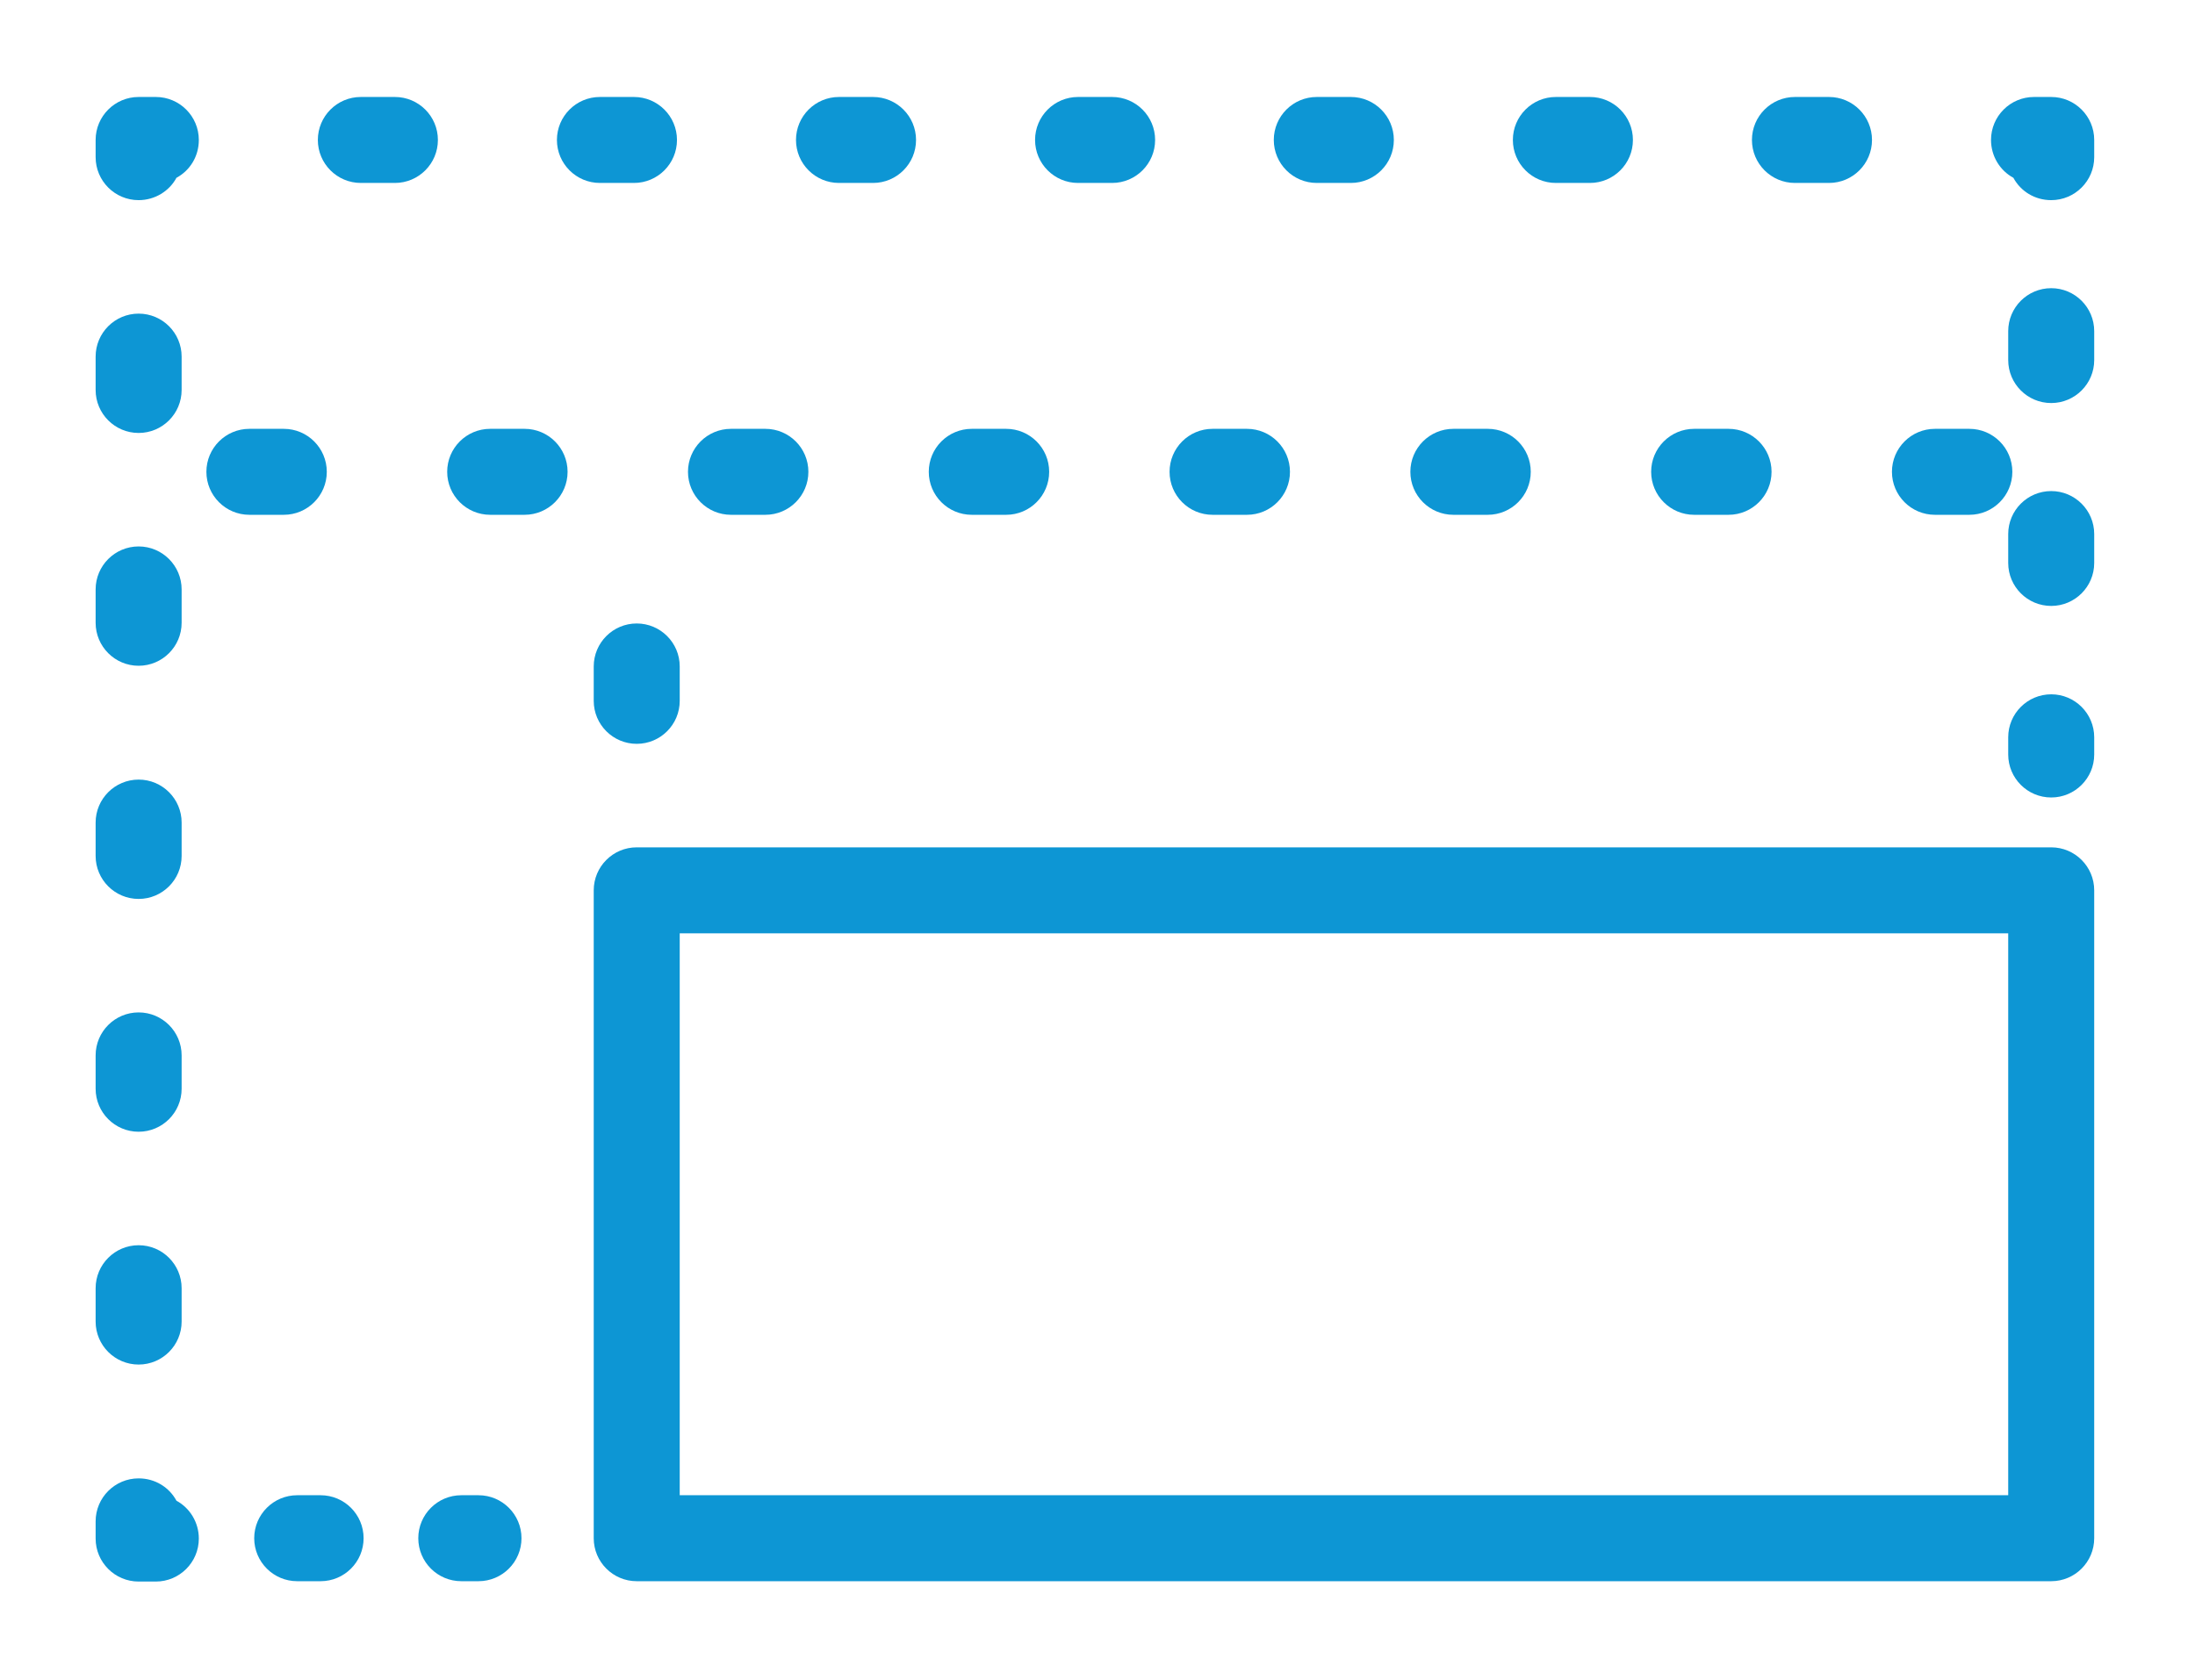
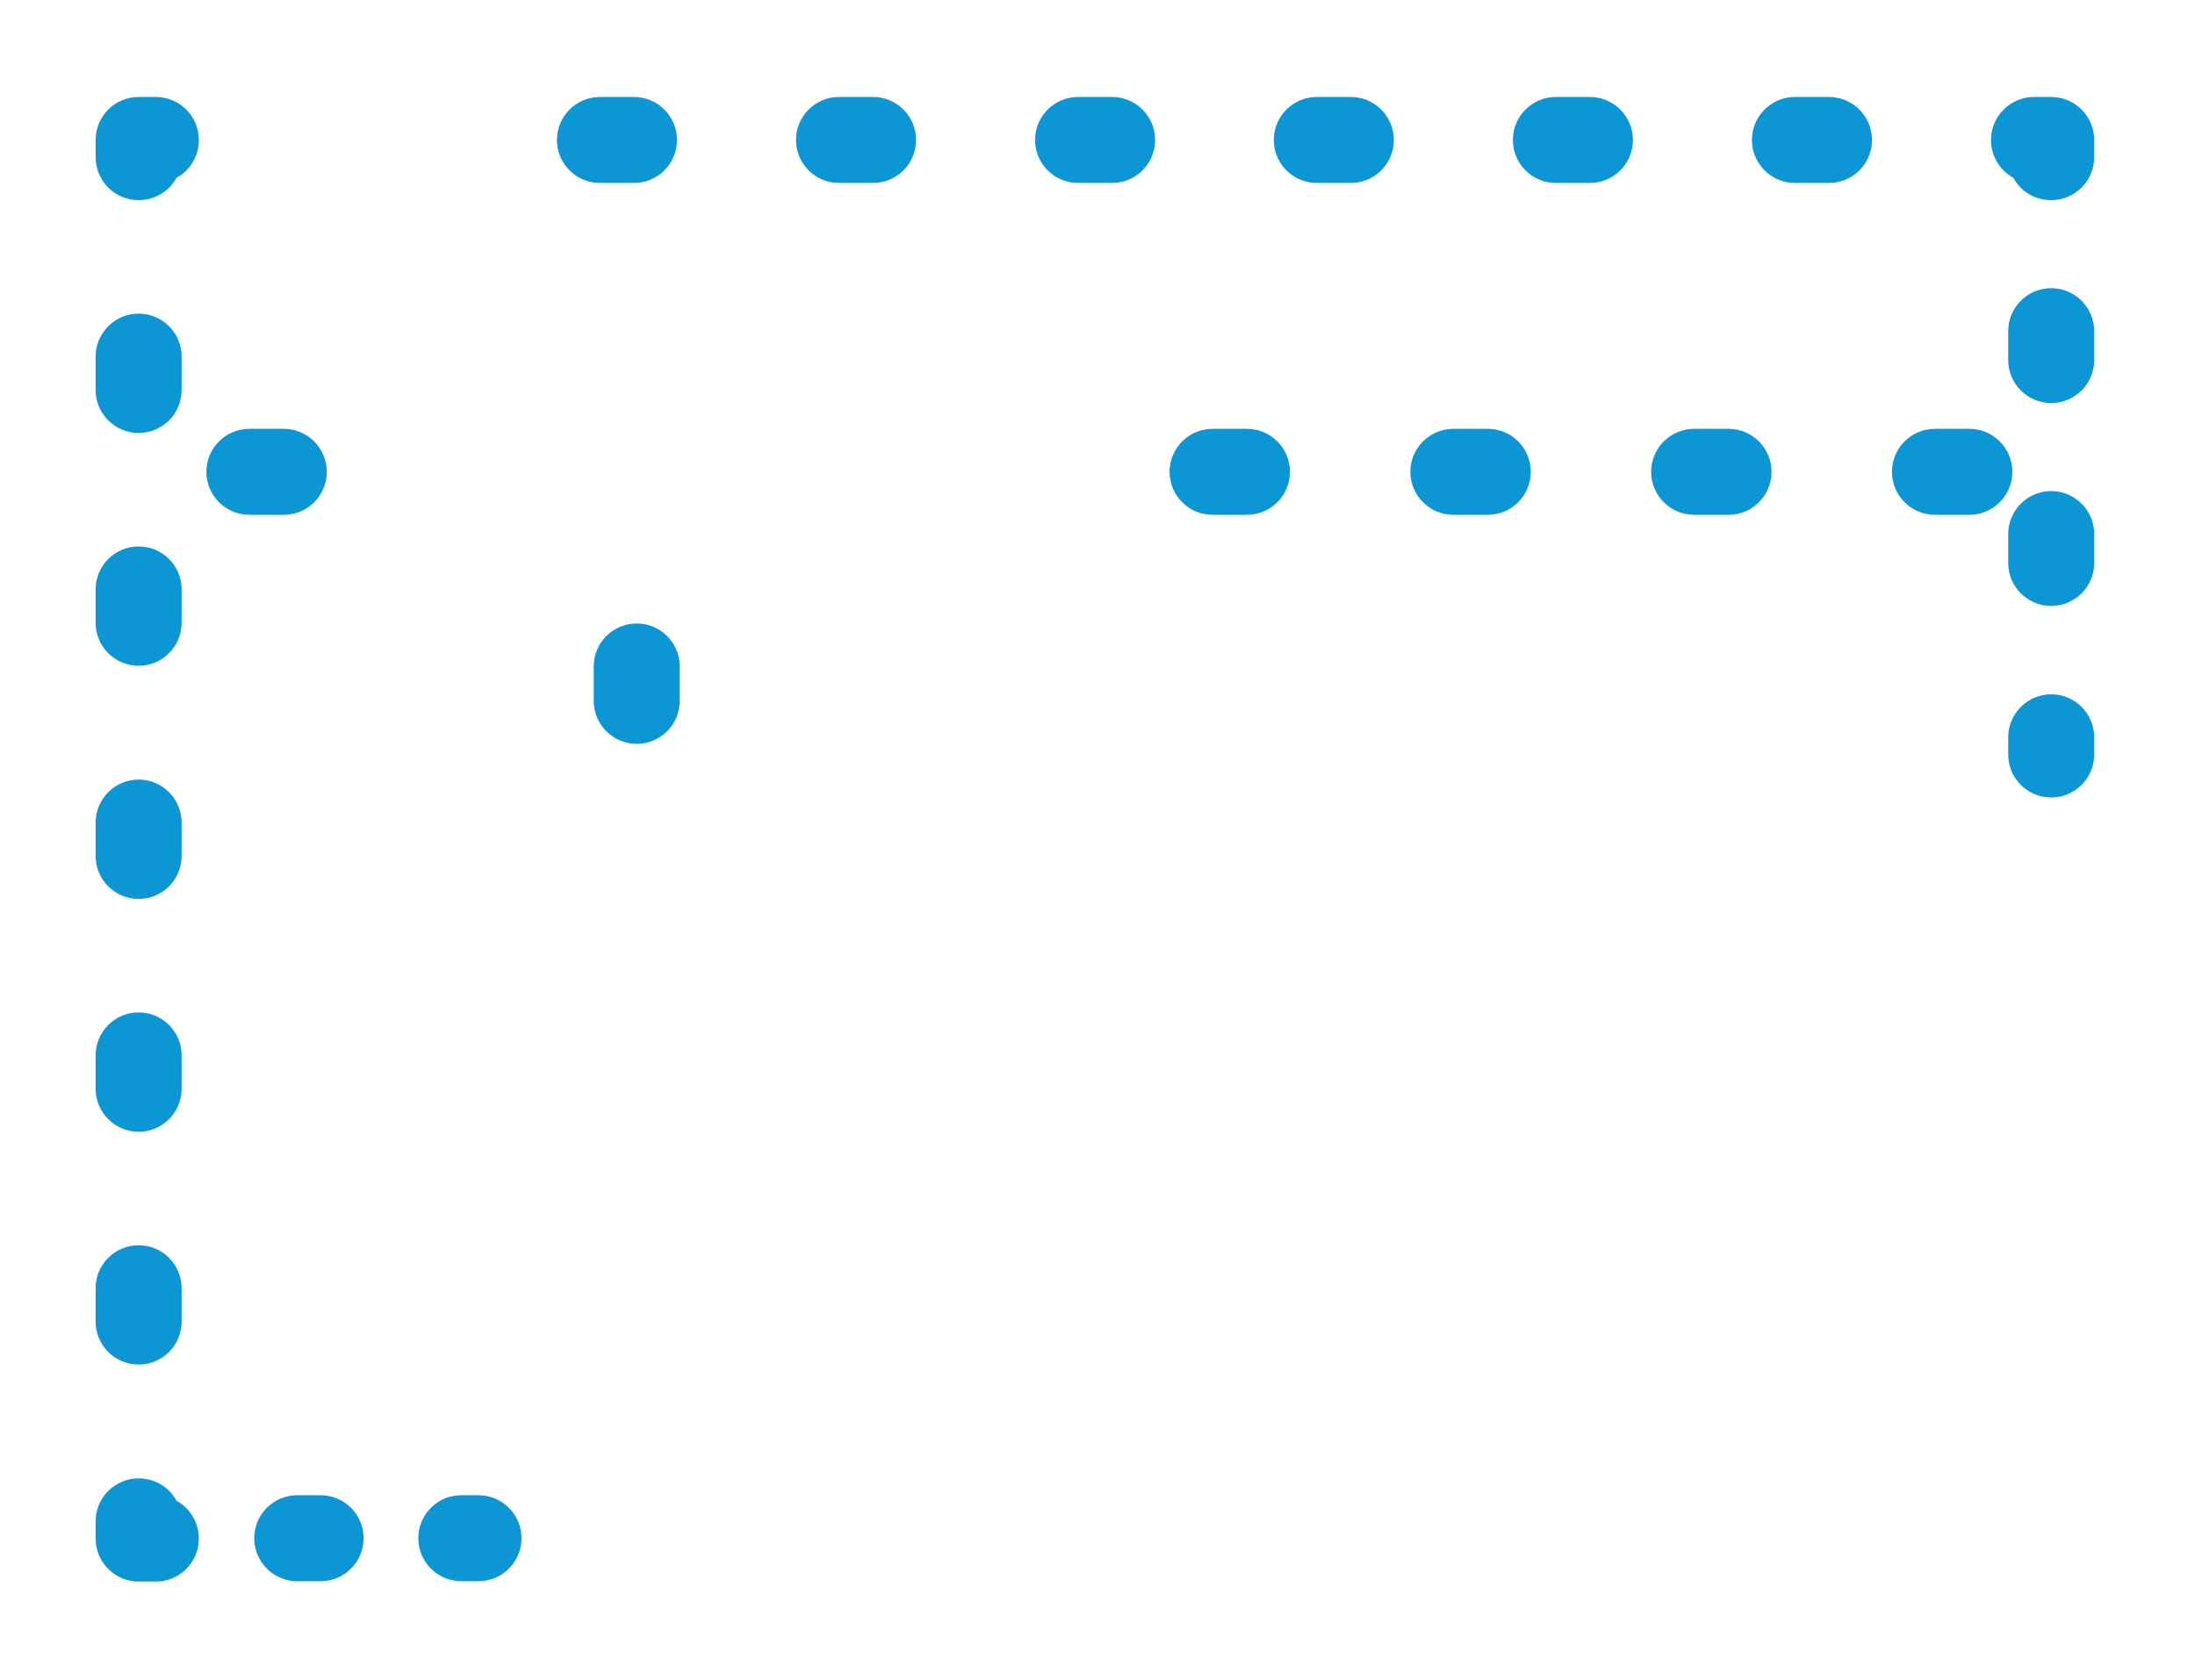
<svg xmlns="http://www.w3.org/2000/svg" id="Layer_1" viewBox="0 0 63.81 48.85">
  <defs>
    <style>.cls-1{fill:#0d96d4;stroke-width:0px;}</style>
  </defs>
  <path class="cls-1" d="M59.63,20.19c-.69,0-1.25.56-1.25,1.25v.5c0,.69.56,1.25,1.25,1.25s1.25-.56,1.25-1.25v-.5c0-.69-.56-1.25-1.25-1.25Z" />
  <path class="cls-1" d="M59.63,14.28c-.69,0-1.25.56-1.25,1.25v.84c0,.69.56,1.25,1.25,1.25s1.25-.56,1.25-1.25v-.84c0-.69-.56-1.25-1.25-1.25Z" />
  <path class="cls-1" d="M59.63,8.38c-.69,0-1.25.56-1.25,1.25v.84c0,.69.56,1.25,1.25,1.25s1.25-.56,1.25-1.25v-.84c0-.69-.56-1.25-1.25-1.25Z" />
  <path class="cls-1" d="M59.63,2.82h-.5c-.69,0-1.25.56-1.25,1.25,0,.47.26.89.65,1.1.21.39.62.65,1.1.65.69,0,1.25-.56,1.25-1.25v-.5c0-.69-.56-1.25-1.25-1.25Z" />
-   <path class="cls-1" d="M12.73,4.07c0-.69-.56-1.25-1.25-1.25h-.99c-.69,0-1.25.56-1.25,1.25s.56,1.25,1.25,1.25h.99c.69,0,1.25-.56,1.25-1.25Z" />
  <path class="cls-1" d="M45.23,5.32h.99c.69,0,1.25-.56,1.25-1.25s-.56-1.25-1.25-1.25h-.99c-.69,0-1.25.56-1.25,1.25s.56,1.25,1.25,1.25Z" />
  <path class="cls-1" d="M38.28,5.32h.99c.69,0,1.25-.56,1.25-1.25s-.56-1.25-1.25-1.25h-.99c-.69,0-1.25.56-1.25,1.25s.56,1.25,1.25,1.25Z" />
  <path class="cls-1" d="M52.18,5.32h.99c.69,0,1.25-.56,1.25-1.25s-.56-1.25-1.25-1.25h-.99c-.69,0-1.25.56-1.25,1.25s.56,1.25,1.25,1.25Z" />
  <path class="cls-1" d="M24.39,5.32h.99c.69,0,1.25-.56,1.25-1.25s-.56-1.25-1.25-1.25h-.99c-.69,0-1.25.56-1.25,1.25s.56,1.25,1.25,1.25Z" />
  <path class="cls-1" d="M31.34,5.32h.99c.69,0,1.25-.56,1.25-1.25s-.56-1.25-1.25-1.25h-.99c-.69,0-1.25.56-1.25,1.25s.56,1.25,1.25,1.25Z" />
  <path class="cls-1" d="M18.43,5.32c.69,0,1.25-.56,1.25-1.25s-.56-1.25-1.25-1.25h-.99c-.69,0-1.25.56-1.25,1.25s.56,1.25,1.25,1.25h.99Z" />
  <path class="cls-1" d="M4.53,2.82h-.5c-.69,0-1.25.56-1.25,1.25v.5c0,.69.56,1.25,1.25,1.25.47,0,.89-.26,1.1-.65.39-.21.65-.62.65-1.1,0-.69-.56-1.25-1.25-1.25Z" />
  <path class="cls-1" d="M4.03,12.59c.69,0,1.25-.56,1.25-1.25v-.97c0-.69-.56-1.25-1.25-1.25s-1.25.56-1.25,1.25v.97c0,.69.56,1.25,1.25,1.25Z" />
  <path class="cls-1" d="M4.03,39.68c.69,0,1.25-.56,1.25-1.25v-.97c0-.69-.56-1.25-1.25-1.25s-1.25.56-1.25,1.25v.97c0,.69.56,1.25,1.25,1.25Z" />
  <path class="cls-1" d="M4.03,32.91c.69,0,1.25-.56,1.25-1.25v-.97c0-.69-.56-1.25-1.25-1.25s-1.25.56-1.25,1.25v.97c0,.69.56,1.25,1.25,1.25Z" />
  <path class="cls-1" d="M4.03,19.36c.69,0,1.25-.56,1.25-1.25v-.97c0-.69-.56-1.25-1.25-1.25s-1.25.56-1.25,1.25v.97c0,.69.56,1.25,1.25,1.25Z" />
  <path class="cls-1" d="M4.03,26.14c.69,0,1.25-.56,1.25-1.25v-.97c0-.69-.56-1.25-1.25-1.25s-1.25.56-1.25,1.25v.97c0,.69.56,1.25,1.25,1.25Z" />
  <path class="cls-1" d="M5.13,43.64c-.21-.39-.62-.65-1.1-.65-.69,0-1.25.56-1.25,1.25v.5c0,.69.56,1.25,1.25,1.25h.5c.69,0,1.25-.56,1.25-1.25,0-.47-.26-.89-.65-1.1Z" />
  <path class="cls-1" d="M9.32,43.48h-.68c-.69,0-1.25.56-1.25,1.25s.56,1.25,1.25,1.25h.68c.69,0,1.25-.56,1.25-1.25s-.56-1.25-1.25-1.25Z" />
  <path class="cls-1" d="M13.91,43.48h-.5c-.69,0-1.25.56-1.25,1.25s.56,1.25,1.25,1.25h.5c.69,0,1.25-.56,1.25-1.25s-.56-1.25-1.25-1.25Z" />
-   <path class="cls-1" d="M59.63,24.64H18.51c-.69,0-1.25.56-1.25,1.25v18.84c0,.69.56,1.25,1.25,1.25h41.12c.69,0,1.25-.56,1.25-1.25v-18.84c0-.69-.56-1.25-1.25-1.25ZM58.38,27.14v16.34H19.76v-16.34" />
-   <path class="cls-1" d="M28.25,14.97h1c.69,0,1.25-.56,1.25-1.25s-.56-1.25-1.25-1.25h-1c-.69,0-1.25.56-1.25,1.25s.56,1.25,1.25,1.25Z" />
-   <path class="cls-1" d="M21.25,14.97h1c.69,0,1.25-.56,1.25-1.25s-.56-1.25-1.25-1.25h-1c-.69,0-1.25.56-1.25,1.25s.56,1.25,1.25,1.25Z" />
  <path class="cls-1" d="M56.25,14.97h1c.69,0,1.25-.56,1.25-1.25s-.56-1.25-1.25-1.25h-1c-.69,0-1.25.56-1.25,1.25s.56,1.25,1.25,1.25Z" />
  <path class="cls-1" d="M49.25,14.97h1c.69,0,1.25-.56,1.25-1.25s-.56-1.25-1.25-1.25h-1c-.69,0-1.25.56-1.25,1.25s.56,1.25,1.25,1.25Z" />
  <path class="cls-1" d="M35.25,14.97h1c.69,0,1.25-.56,1.25-1.25s-.56-1.25-1.25-1.25h-1c-.69,0-1.25.56-1.25,1.25s.56,1.25,1.25,1.25Z" />
  <path class="cls-1" d="M9.5,13.72c0-.69-.56-1.25-1.25-1.25h-1c-.69,0-1.25.56-1.25,1.25s.56,1.25,1.25,1.25h1c.69,0,1.25-.56,1.25-1.25Z" />
-   <path class="cls-1" d="M15.25,12.47h-1c-.69,0-1.25.56-1.25,1.25s.56,1.25,1.25,1.25h1c.69,0,1.25-.56,1.25-1.25s-.56-1.25-1.25-1.25Z" />
  <path class="cls-1" d="M42.25,14.97h1c.69,0,1.25-.56,1.25-1.25s-.56-1.25-1.25-1.25h-1c-.69,0-1.25.56-1.25,1.25s.56,1.25,1.25,1.25Z" />
  <path class="cls-1" d="M18.51,18.13c-.69,0-1.25.56-1.25,1.25v1c0,.69.56,1.25,1.25,1.25s1.25-.56,1.25-1.25v-1c0-.69-.56-1.25-1.25-1.25Z" />
</svg>